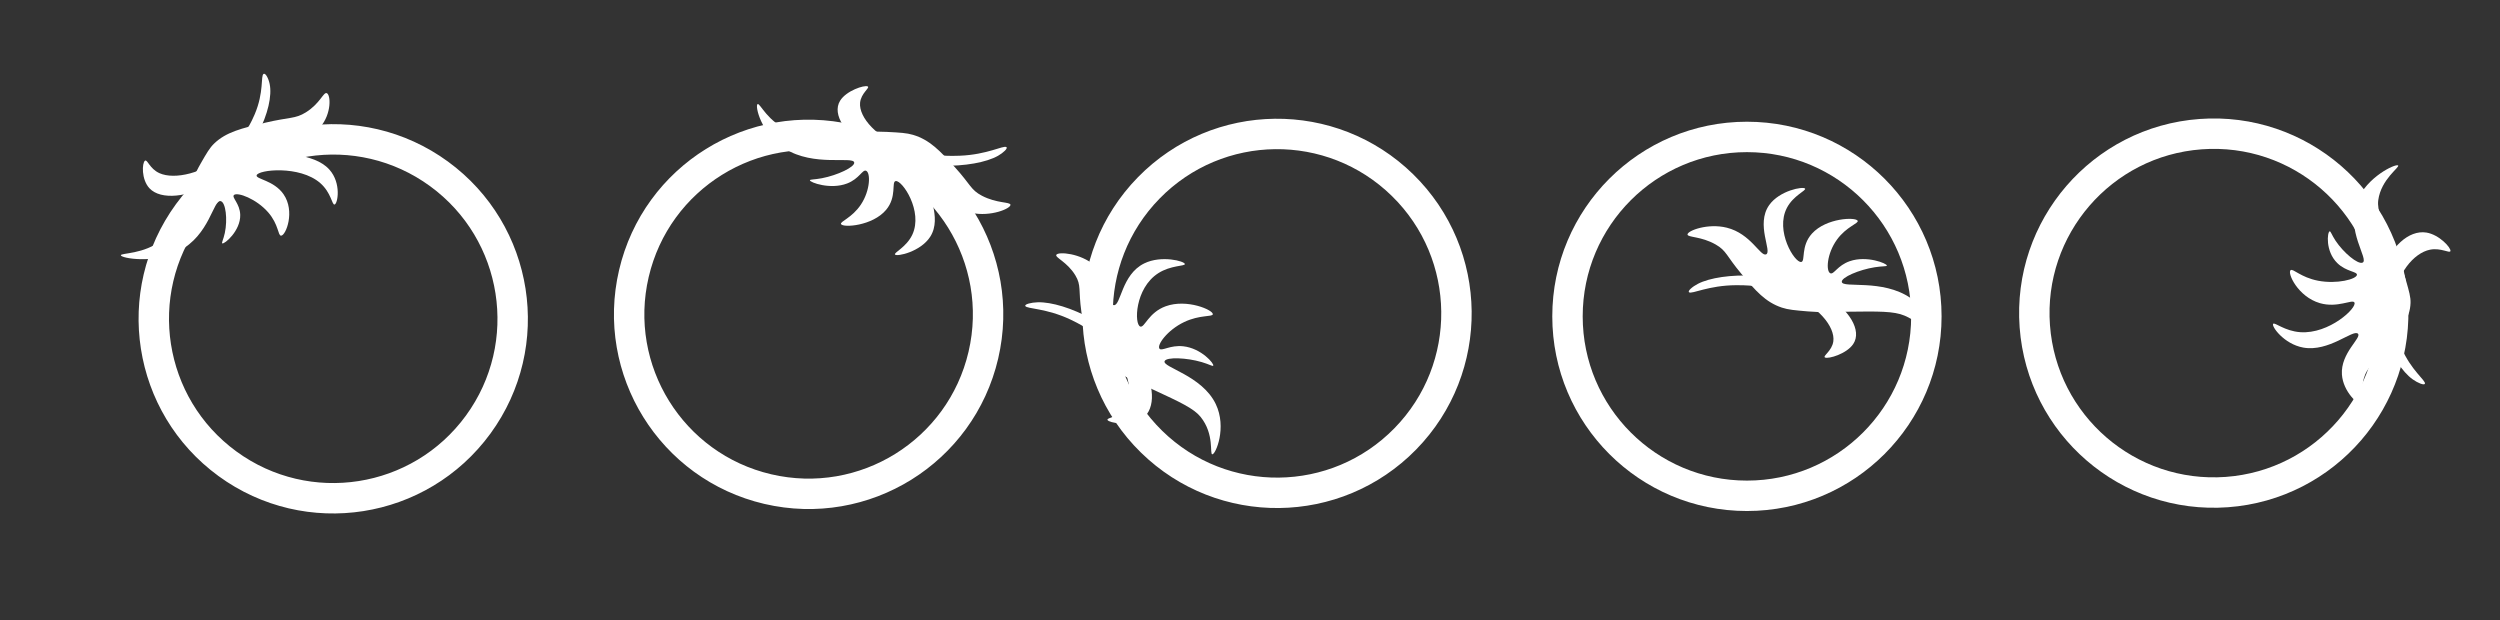
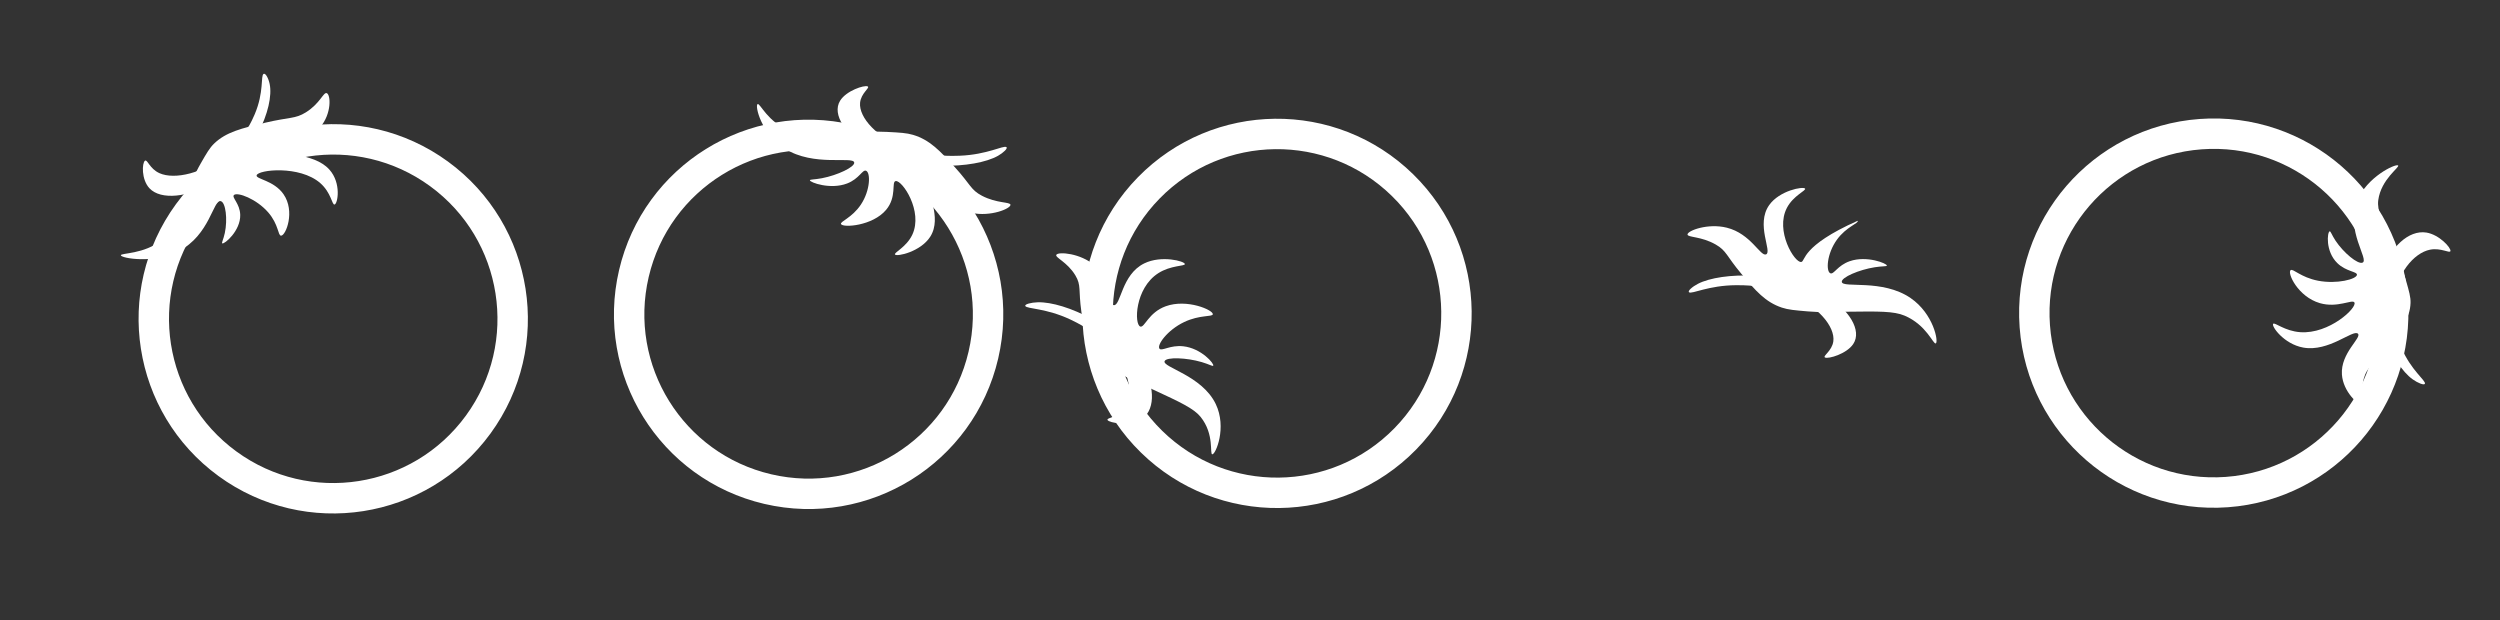
<svg xmlns="http://www.w3.org/2000/svg" width="411" height="102" viewBox="0 0 411 102" fill="none">
  <rect x="0" y="0" width="411" height="102" fill="#333333" stroke="none" />
  <circle cx="54.784" cy="52.413" r="29.5" transform="rotate(-53.884 54.784 52.413)" stroke="white" stroke-width="5" />
  <path d="M30.638 32.118C28.914 36.235 28.051 38.292 26.628 39.445C23.672 41.841 19.802 41.567 19.869 41.976C19.948 42.449 25.238 43.42 29.396 41.278C34.497 38.648 35.047 32.804 36.276 33.064C37.112 33.242 37.439 36.077 36.959 38.307C36.726 39.393 36.386 39.938 36.546 40.011C36.904 40.174 39.551 37.941 39.494 35.337C39.454 33.453 38.022 32.441 38.473 32.053C39.061 31.546 42.15 32.696 44.072 34.892C45.84 36.917 45.673 38.753 46.211 38.744C47.001 38.73 48.566 34.74 46.606 31.923C45.019 29.642 42.04 29.458 42.188 28.83C42.405 27.894 49.252 27.144 52.638 30.089C54.45 31.664 54.573 33.692 54.992 33.626C55.526 33.538 56.157 30.109 54.149 27.879C51.508 24.939 45.667 25.605 45.586 24.597C45.514 23.703 50.151 23.787 52.62 20.931C54.566 18.683 54.379 15.521 53.705 15.309C53.156 15.138 52.617 17.015 50.286 18.47C48.518 19.57 47.665 19.216 43.586 20.177C39.72 21.086 37.162 21.718 35.215 23.59C34.466 24.312 33.984 25.152 33.019 26.834C31.855 28.863 31.517 30.011 30.635 32.117L30.638 32.118Z" fill="white" />
  <path d="M37.286 25.222C33.463 28.562 28.667 29.567 26.223 28.473C24.569 27.731 24.236 26.137 23.832 26.422C23.344 26.765 23.209 29.497 24.573 30.954C26.44 32.95 31.002 32.446 34.965 30.057C41.59 26.066 45.138 17.658 44.333 13.804C44.148 12.912 43.666 11.973 43.339 12.148C42.82 12.429 43.442 15.12 41.869 18.8C41.5 19.661 40.224 22.652 37.284 25.218L37.286 25.222Z" fill="white" />
  <circle cx="132.937" cy="51.681" r="29.5" transform="rotate(13.15 132.937 51.681)" stroke="white" stroke-width="5" />
  <path d="M139.239 21.848C134.187 22.081 131.662 22.195 129.88 21.511C126.178 20.091 124.959 16.9 124.55 17.113C124.077 17.36 125.108 21.955 129.01 24.432C133.798 27.471 140.23 25.629 140.432 26.71C140.57 27.445 137.681 28.812 135.122 29.3C133.875 29.538 133.163 29.479 133.148 29.635C133.113 29.985 136.522 31.223 139.27 30.161C141.259 29.394 141.777 27.858 142.366 28.066C143.134 28.337 143.117 31.247 141.529 33.635C140.066 35.835 138.047 36.418 138.267 36.842C138.59 37.467 143.446 37.157 145.678 34.496C147.485 32.342 146.519 29.896 147.244 29.769C148.325 29.577 151.794 34.741 149.982 38.587C149.013 40.645 146.904 41.535 147.138 41.843C147.439 42.234 151.334 41.399 152.923 38.929C155.02 35.677 152.033 31.283 153.074 30.825C153.997 30.418 155.717 34.147 159.719 35C162.869 35.673 166.16 34.291 166.122 33.671C166.09 33.167 163.883 33.469 161.426 32.179C159.565 31.2 159.609 30.383 156.996 27.506C154.52 24.781 152.85 22.989 150.099 22.168C149.038 21.853 147.956 21.796 145.79 21.684C143.177 21.548 141.824 21.726 139.239 21.846L139.239 21.848Z" fill="white" />
  <path d="M149.17 24.455C144.125 22.712 141.184 19.283 141.395 16.908C141.539 15.3 143.104 14.414 142.644 14.203C142.088 13.948 139.129 14.906 138.112 16.561C136.716 18.828 139.033 22.266 143.12 24.492C149.951 28.214 160.281 27.761 164.068 25.616C164.944 25.12 165.755 24.37 165.441 24.177C164.94 23.873 162.32 25.419 157.791 25.601C156.731 25.643 153.051 25.794 149.173 24.453L149.17 24.455Z" fill="white" />
  <circle cx="209.943" cy="51.521" r="29.5" transform="rotate(-135.638 209.943 51.521)" stroke="white" stroke-width="5" />
  <path d="M189.577 64.053C194.037 66.12 196.265 67.154 197.38 68.539C199.696 71.414 198.827 74.689 199.305 74.69C199.857 74.691 201.727 70.3 199.873 66.431C197.598 61.684 190.994 60.376 191.467 59.36C191.79 58.669 195.08 58.796 197.56 59.526C198.769 59.882 199.343 60.252 199.45 60.125C199.688 59.842 197.514 57.254 194.528 56.93C192.368 56.693 191.006 57.775 190.626 57.333C190.131 56.756 191.889 54.275 194.676 52.945C197.245 51.72 199.32 52.127 199.387 51.665C199.485 50.986 195.146 49.073 191.644 50.349C188.808 51.38 188.17 53.906 187.474 53.688C186.434 53.369 186.559 47.396 190.412 44.919C192.473 43.593 194.809 43.778 194.794 43.41C194.771 42.941 190.939 41.908 188.101 43.308C184.361 45.148 184.285 50.246 183.12 50.171C182.087 50.105 182.848 46.145 179.937 43.621C177.645 41.632 174.003 41.338 173.664 41.886C173.39 42.331 175.459 43.062 176.788 45.267C177.793 46.939 177.266 47.619 177.779 51.251C178.264 54.692 178.619 56.973 180.481 58.909C181.2 59.655 182.091 60.188 183.876 61.256C186.029 62.543 187.293 62.998 189.575 64.055L189.577 64.053Z" fill="white" />
  <path d="M182.644 57.37C185.915 61.123 186.377 65.375 184.775 67.311C183.69 68.622 181.819 68.678 182.087 69.065C182.41 69.532 185.514 70.04 187.375 69.08C189.926 67.768 190.004 63.788 187.841 60.051C184.227 53.805 175.121 49.56 170.598 49.696C169.552 49.726 168.41 50.005 168.563 50.31C168.809 50.795 171.975 50.648 175.958 52.523C176.889 52.963 180.127 54.485 182.64 57.37L182.644 57.37Z" fill="white" />
-   <circle cx="287.195" cy="52.011" r="29.5" stroke="white" stroke-width="5" />
-   <path d="M303.771 51.246C308.83 51.18 311.358 51.148 313.109 51.89C316.746 53.431 317.823 56.66 318.242 56.46C318.725 56.229 317.897 51.604 314.106 49C309.455 45.806 302.947 47.436 302.792 46.349C302.686 45.609 305.633 44.338 308.212 43.935C309.468 43.738 310.178 43.82 310.2 43.665C310.249 43.317 306.897 41.967 304.105 42.938C302.083 43.639 301.499 45.157 300.919 44.93C300.163 44.634 300.308 41.727 301.999 39.392C303.559 37.243 305.601 36.726 305.401 36.295C305.105 35.66 300.239 35.81 297.892 38.396C295.991 40.489 296.85 42.965 296.119 43.068C295.031 43.225 291.791 37.951 293.77 34.167C294.829 32.141 296.975 31.322 296.755 31.006C296.472 30.606 292.543 31.312 290.846 33.728C288.608 36.909 291.401 41.398 290.34 41.821C289.4 42.197 287.844 38.415 283.883 37.431C280.765 36.655 277.415 37.928 277.426 38.549C277.436 39.053 279.655 38.824 282.054 40.194C283.87 41.233 283.79 42.049 286.276 45.009C288.63 47.814 290.22 49.659 292.933 50.57C293.98 50.92 295.058 51.012 297.218 51.195C299.823 51.416 301.183 51.283 303.771 51.249L303.771 51.246Z" fill="white" />
+   <path d="M303.771 51.246C308.83 51.18 311.358 51.148 313.109 51.89C316.746 53.431 317.823 56.66 318.242 56.46C318.725 56.229 317.897 51.604 314.106 49C309.455 45.806 302.947 47.436 302.792 46.349C302.686 45.609 305.633 44.338 308.212 43.935C309.468 43.738 310.178 43.82 310.2 43.665C310.249 43.317 306.897 41.967 304.105 42.938C302.083 43.639 301.499 45.157 300.919 44.93C300.163 44.634 300.308 41.727 301.999 39.392C303.559 37.243 305.601 36.726 305.401 36.295C295.991 40.489 296.85 42.965 296.119 43.068C295.031 43.225 291.791 37.951 293.77 34.167C294.829 32.141 296.975 31.322 296.755 31.006C296.472 30.606 292.543 31.312 290.846 33.728C288.608 36.909 291.401 41.398 290.34 41.821C289.4 42.197 287.844 38.415 283.883 37.431C280.765 36.655 277.415 37.928 277.426 38.549C277.436 39.053 279.655 38.824 282.054 40.194C283.87 41.233 283.79 42.049 286.276 45.009C288.63 47.814 290.22 49.659 292.933 50.57C293.98 50.92 295.058 51.012 297.218 51.195C299.823 51.416 301.183 51.283 303.771 51.249L303.771 51.246Z" fill="white" />
  <path d="M293.961 48.315C298.926 50.222 301.715 53.746 301.4 56.112C301.186 57.714 299.582 58.549 300.033 58.775C300.577 59.047 303.576 58.187 304.665 56.566C306.16 54.347 303.995 50.836 300.009 48.477C293.346 44.533 283.004 44.647 279.126 46.666C278.228 47.132 277.385 47.855 277.691 48.058C278.177 48.378 280.863 46.919 285.398 46.886C286.458 46.879 290.142 46.85 293.958 48.317L293.961 48.315Z" fill="white" />
  <circle cx="363.942" cy="51.476" r="29.5" transform="rotate(85.791 363.942 51.476)" stroke="white" stroke-width="5" />
  <path d="M393.406 40.742C391.642 36.638 390.762 34.586 390.985 32.91C391.447 29.428 394.602 27.47 394.245 27.195C393.831 26.878 389.072 29.101 387.504 33.063C385.581 37.924 389.532 42.688 388.4 43.178C387.63 43.511 385.26 41.532 383.959 39.564C383.325 38.605 383.177 37.999 383 38.033C382.605 38.109 382.256 41.294 384.247 43.247C385.686 44.662 387.534 44.631 387.481 45.18C387.411 45.895 384.197 46.749 381.09 46.15C378.228 45.597 376.982 44.104 376.579 44.412C375.987 44.865 377.777 48.784 381.378 49.834C384.293 50.684 386.702 49.156 387.058 49.717C387.593 50.552 382.933 54.959 378.151 54.609C375.591 54.423 373.982 52.947 373.711 53.232C373.37 53.597 375.453 56.565 378.651 57.141C382.863 57.903 386.817 54.124 387.633 54.848C388.357 55.489 384.759 58.022 385.012 61.582C385.209 64.385 387.716 66.692 388.388 66.475C388.934 66.298 387.942 64.565 388.632 62.151C389.157 60.322 390.071 60.114 392.463 57.097C394.731 54.239 396.209 52.325 396.293 49.807C396.324 48.837 396.064 47.926 395.542 46.103C394.911 43.905 394.311 42.84 393.409 40.741L393.406 40.742Z" fill="white" />
  <path d="M393.494 49.723C393.911 45.035 396.816 41.583 399.497 41.048C401.313 40.687 402.759 41.716 402.854 41.273C402.969 40.738 401.03 38.58 398.9 38.233C395.984 37.756 392.884 40.696 391.648 44.736C389.582 51.489 393.164 59.886 396.659 62.374C397.467 62.951 398.536 63.396 398.655 63.08C398.841 62.575 396.354 60.872 394.802 57.185C394.439 56.322 393.176 53.327 393.498 49.724L393.494 49.723Z" fill="white" />
</svg>